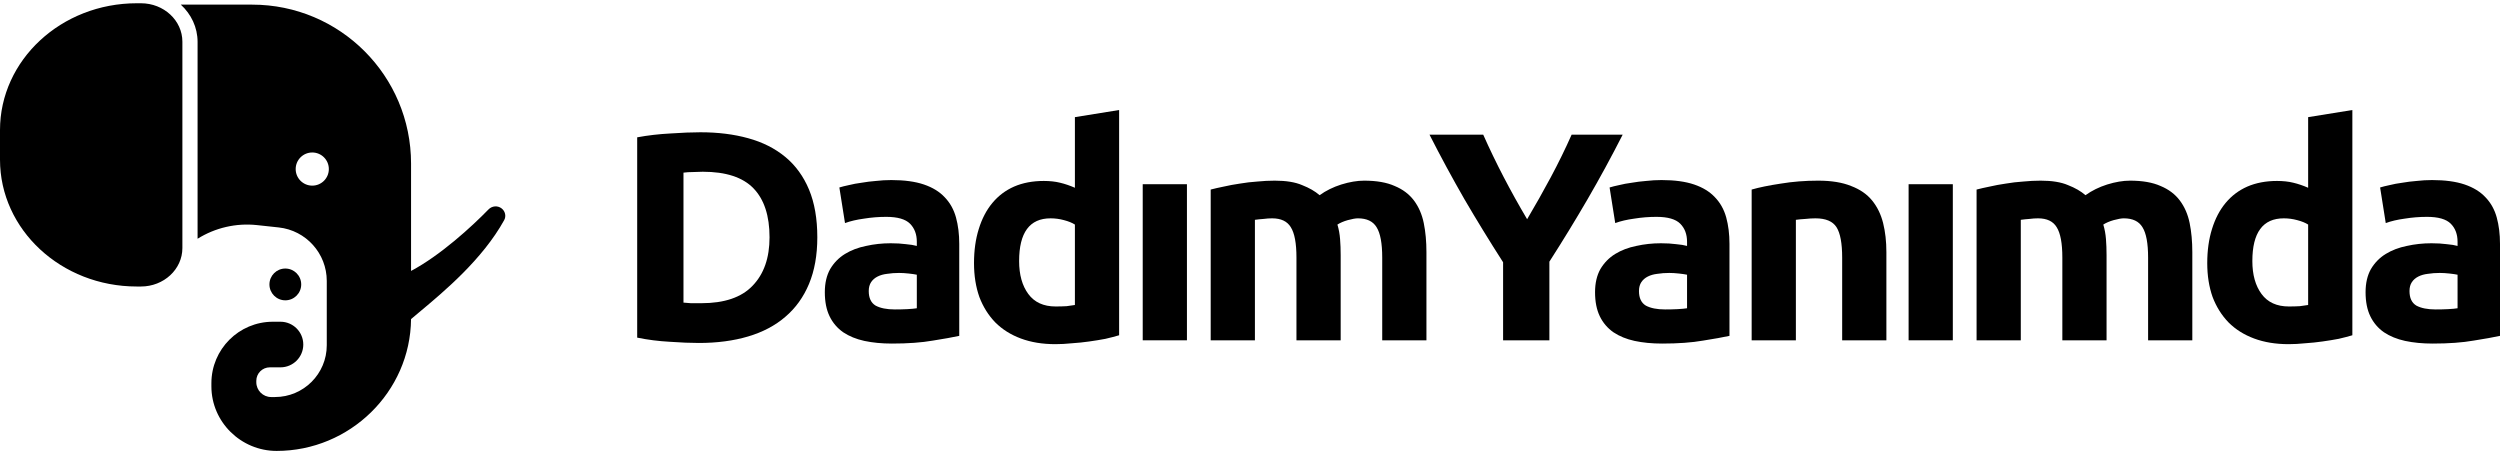
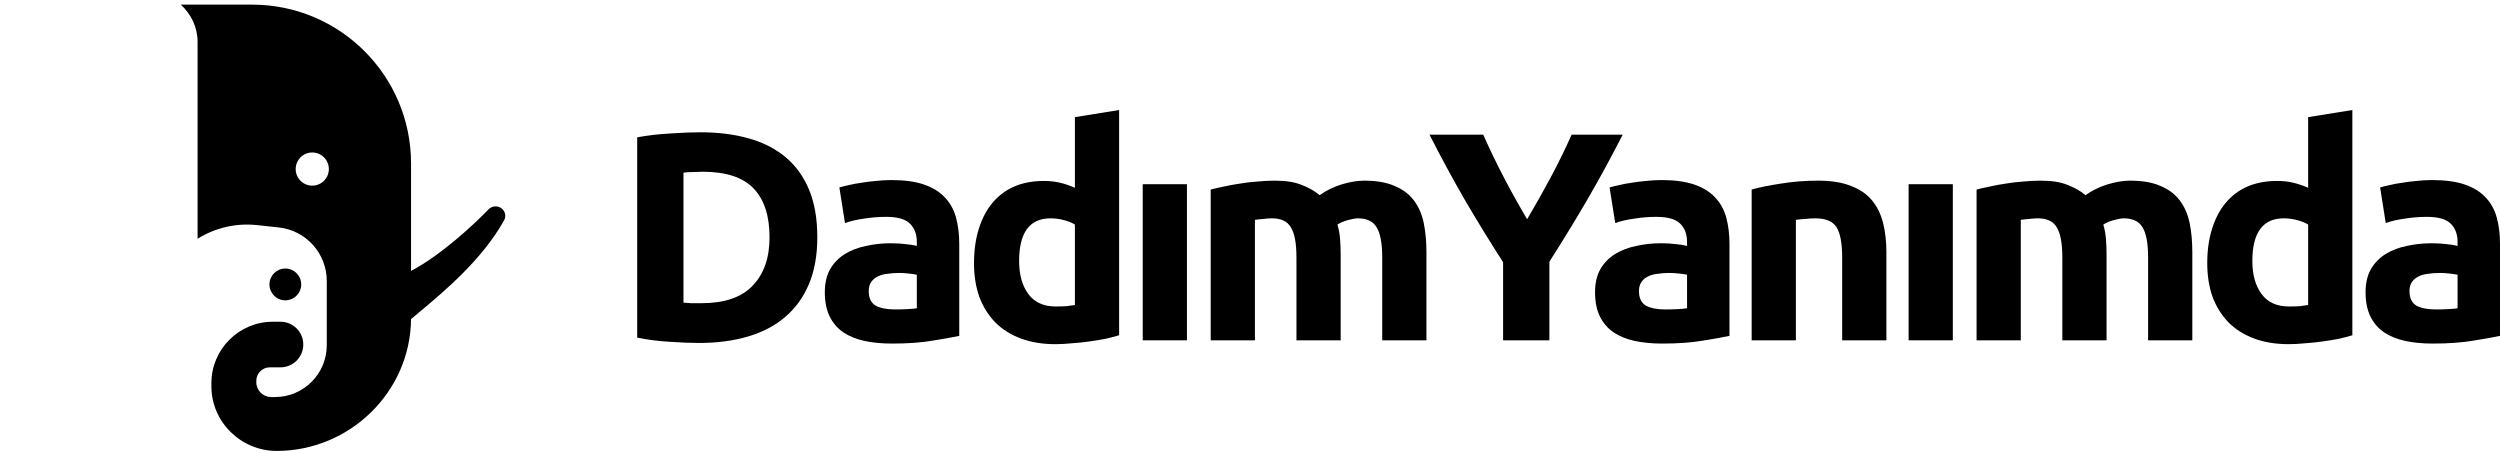
<svg xmlns="http://www.w3.org/2000/svg" width="287" height="52" viewBox="0 0 287 52" fill="none">
-   <path d="M0 14.94C0 6.895 7.031 0.374 15.703 0.374H16.179C18.807 0.374 20.938 2.35 20.938 4.788V28.477C20.938 30.914 18.807 32.891 16.179 32.891H15.703C7.031 32.891 0 26.369 0 18.324V14.94Z" fill="black" />
  <path fill-rule="evenodd" clip-rule="evenodd" d="M22.682 27.408C24.698 26.149 27.099 25.582 29.511 25.842L31.996 26.11C35.134 26.448 37.513 29.097 37.513 32.254V39.632C37.513 42.917 34.85 45.58 31.565 45.58H31.129C30.187 45.58 29.424 44.817 29.424 43.875V43.722C29.424 42.865 30.119 42.17 30.976 42.17H32.2C33.645 42.17 34.817 40.998 34.817 39.553C34.817 38.107 33.645 36.935 32.2 36.935H31.324C27.427 36.935 24.268 40.094 24.268 43.991V44.351C24.268 48.446 27.662 51.766 31.757 51.766C40.148 51.766 47.109 45.003 47.188 36.631C47.478 36.385 47.794 36.12 48.132 35.838C50.99 33.452 55.378 29.788 57.879 25.274C58.131 24.819 58.001 24.253 57.592 23.931C57.138 23.572 56.484 23.626 56.081 24.041C54.164 26.014 50.562 29.313 47.189 31.104V18.773C47.189 8.699 39.022 0.532 28.948 0.532H20.757C21.946 1.623 22.682 3.137 22.682 4.809V27.408ZM37.751 19.408C37.751 20.459 36.899 21.311 35.848 21.311C34.797 21.311 33.944 20.459 33.944 19.408C33.944 18.357 34.797 17.505 35.848 17.505C36.899 17.505 37.751 18.357 37.751 19.408Z" fill="black" />
  <path d="M32.755 34.477C33.762 34.477 34.579 33.66 34.579 32.653C34.579 31.645 33.762 30.828 32.755 30.828C31.747 30.828 30.931 31.645 30.931 32.653C30.931 33.66 31.747 34.477 32.755 34.477Z" fill="black" />
  <path d="M279.607 35.524C280.107 35.524 280.584 35.513 281.038 35.49C281.493 35.467 281.856 35.433 282.128 35.388V31.538C281.924 31.493 281.617 31.447 281.209 31.402C280.8 31.356 280.425 31.334 280.084 31.334C279.607 31.334 279.153 31.368 278.722 31.436C278.313 31.481 277.95 31.584 277.632 31.742C277.314 31.901 277.064 32.117 276.882 32.39C276.7 32.662 276.61 33.003 276.61 33.412C276.61 34.207 276.871 34.763 277.393 35.081C277.938 35.376 278.676 35.524 279.607 35.524ZM279.199 20.671C280.698 20.671 281.947 20.841 282.946 21.181C283.945 21.522 284.74 22.011 285.331 22.646C285.944 23.282 286.376 24.055 286.625 24.963C286.875 25.872 287 26.882 287 27.995V38.556C286.273 38.715 285.263 38.897 283.968 39.101C282.674 39.328 281.106 39.442 279.267 39.442C278.108 39.442 277.052 39.34 276.099 39.135C275.167 38.931 274.361 38.601 273.68 38.147C272.998 37.67 272.476 37.057 272.113 36.307C271.749 35.558 271.568 34.638 271.568 33.548C271.568 32.503 271.772 31.617 272.181 30.891C272.612 30.164 273.18 29.585 273.884 29.153C274.588 28.722 275.394 28.415 276.303 28.233C277.211 28.029 278.154 27.927 279.131 27.927C279.789 27.927 280.368 27.961 280.868 28.029C281.39 28.075 281.81 28.143 282.128 28.233V27.757C282.128 26.893 281.867 26.201 281.345 25.678C280.823 25.156 279.914 24.895 278.62 24.895C277.756 24.895 276.905 24.963 276.064 25.099C275.224 25.213 274.497 25.383 273.884 25.61L273.237 21.522C273.532 21.431 273.895 21.34 274.327 21.25C274.781 21.136 275.27 21.045 275.792 20.977C276.314 20.886 276.859 20.818 277.427 20.773C278.018 20.705 278.608 20.671 279.199 20.671Z" fill="black" />
  <path d="M258.57 29.971C258.57 31.538 258.922 32.798 259.626 33.752C260.33 34.706 261.375 35.183 262.76 35.183C263.215 35.183 263.635 35.172 264.021 35.149C264.407 35.104 264.725 35.058 264.975 35.013V25.78C264.657 25.576 264.237 25.406 263.714 25.27C263.215 25.133 262.704 25.065 262.181 25.065C259.774 25.065 258.57 26.7 258.57 29.971ZM270.051 38.488C269.597 38.624 269.074 38.76 268.484 38.897C267.893 39.01 267.269 39.112 266.61 39.203C265.974 39.294 265.315 39.362 264.634 39.407C263.975 39.476 263.34 39.51 262.726 39.51C261.25 39.51 259.933 39.294 258.775 38.862C257.616 38.431 256.64 37.818 255.845 37.023C255.05 36.205 254.437 35.228 254.005 34.093C253.596 32.935 253.392 31.64 253.392 30.209C253.392 28.756 253.574 27.45 253.937 26.291C254.3 25.11 254.823 24.111 255.504 23.294C256.185 22.476 257.014 21.851 257.991 21.42C258.99 20.988 260.126 20.773 261.398 20.773C262.102 20.773 262.726 20.841 263.271 20.977C263.839 21.113 264.407 21.306 264.975 21.556V13.448L270.051 12.63V38.488Z" fill="black" />
  <path d="M236.757 29.562C236.757 27.927 236.541 26.769 236.109 26.087C235.701 25.406 234.985 25.065 233.963 25.065C233.645 25.065 233.316 25.088 232.975 25.133C232.634 25.156 232.305 25.19 231.987 25.235V39.067H226.911V21.761C227.343 21.647 227.842 21.534 228.41 21.42C229.001 21.284 229.614 21.17 230.25 21.079C230.908 20.966 231.578 20.886 232.26 20.841C232.941 20.773 233.611 20.739 234.27 20.739C235.564 20.739 236.609 20.909 237.404 21.25C238.222 21.568 238.891 21.954 239.414 22.408C240.141 21.886 240.97 21.477 241.901 21.181C242.855 20.886 243.729 20.739 244.524 20.739C245.955 20.739 247.124 20.943 248.033 21.352C248.964 21.738 249.702 22.294 250.247 23.021C250.792 23.748 251.167 24.611 251.372 25.61C251.576 26.61 251.678 27.723 251.678 28.949V39.067H246.602V29.562C246.602 27.927 246.386 26.769 245.955 26.087C245.546 25.406 244.831 25.065 243.809 25.065C243.536 25.065 243.15 25.133 242.65 25.27C242.173 25.406 241.776 25.576 241.458 25.781C241.617 26.303 241.719 26.859 241.765 27.45C241.81 28.018 241.833 28.631 241.833 29.29V39.067H236.757V29.562Z" fill="black" />
  <path d="M224.184 39.067H219.108V21.148H224.184V39.067Z" fill="black" />
  <path d="M201.09 21.761C201.954 21.511 203.066 21.284 204.429 21.079C205.792 20.852 207.223 20.739 208.722 20.739C210.243 20.739 211.504 20.943 212.503 21.352C213.525 21.738 214.331 22.294 214.922 23.021C215.512 23.748 215.933 24.611 216.182 25.61C216.432 26.61 216.557 27.723 216.557 28.949V39.067H211.481V29.562C211.481 27.927 211.265 26.769 210.834 26.087C210.402 25.406 209.596 25.065 208.415 25.065C208.052 25.065 207.665 25.088 207.257 25.133C206.848 25.156 206.484 25.19 206.167 25.235V39.067H201.09V21.761Z" fill="black" />
  <path d="M191.152 35.524C191.651 35.524 192.128 35.513 192.583 35.49C193.037 35.467 193.4 35.433 193.673 35.388V31.538C193.468 31.493 193.162 31.447 192.753 31.402C192.344 31.356 191.969 31.334 191.629 31.334C191.152 31.334 190.698 31.368 190.266 31.436C189.857 31.481 189.494 31.584 189.176 31.742C188.858 31.901 188.608 32.117 188.426 32.39C188.245 32.662 188.154 33.003 188.154 33.412C188.154 34.207 188.415 34.763 188.937 35.081C189.482 35.376 190.221 35.524 191.152 35.524ZM190.743 20.671C192.242 20.671 193.491 20.841 194.49 21.181C195.49 21.522 196.285 22.011 196.875 22.646C197.488 23.282 197.92 24.055 198.17 24.963C198.419 25.872 198.544 26.882 198.544 27.995V38.556C197.818 38.715 196.807 38.897 195.512 39.101C194.218 39.328 192.651 39.442 190.811 39.442C189.653 39.442 188.597 39.34 187.643 39.135C186.712 38.931 185.905 38.601 185.224 38.147C184.543 37.67 184.02 37.057 183.657 36.307C183.294 35.558 183.112 34.638 183.112 33.548C183.112 32.503 183.316 31.617 183.725 30.891C184.157 30.164 184.724 29.585 185.428 29.153C186.132 28.722 186.939 28.415 187.847 28.233C188.756 28.029 189.698 27.927 190.675 27.927C191.333 27.927 191.913 27.961 192.412 28.029C192.935 28.075 193.355 28.143 193.673 28.233V27.757C193.673 26.893 193.412 26.201 192.889 25.678C192.367 25.156 191.458 24.895 190.164 24.895C189.301 24.895 188.449 24.963 187.609 25.099C186.768 25.213 186.042 25.383 185.428 25.61L184.781 21.522C185.076 21.431 185.44 21.34 185.871 21.25C186.326 21.136 186.814 21.045 187.336 20.977C187.859 20.886 188.404 20.818 188.971 20.773C189.562 20.705 190.152 20.671 190.743 20.671Z" fill="black" />
  <path d="M175.314 25.167C176.268 23.555 177.177 21.942 178.04 20.33C178.903 18.717 179.698 17.093 180.424 15.458H186.284C184.989 18.002 183.649 20.466 182.264 22.851C180.879 25.235 179.414 27.632 177.869 30.039V39.067H172.555V30.107C171.01 27.7 169.534 25.292 168.126 22.885C166.741 20.477 165.401 18.002 164.106 15.458H170.272C170.999 17.093 171.783 18.717 172.623 20.33C173.463 21.942 174.36 23.555 175.314 25.167Z" fill="black" />
  <path d="M148.833 29.562C148.833 27.927 148.618 26.769 148.186 26.087C147.777 25.406 147.062 25.065 146.04 25.065C145.722 25.065 145.393 25.088 145.052 25.133C144.711 25.156 144.382 25.19 144.064 25.235V39.067H138.988V21.761C139.419 21.647 139.919 21.534 140.487 21.42C141.077 21.284 141.691 21.17 142.327 21.079C142.985 20.966 143.655 20.886 144.337 20.841C145.018 20.773 145.688 20.739 146.347 20.739C147.641 20.739 148.686 20.909 149.481 21.25C150.298 21.568 150.968 21.954 151.491 22.408C152.217 21.886 153.046 21.477 153.978 21.181C154.932 20.886 155.806 20.739 156.601 20.739C158.032 20.739 159.201 20.943 160.11 21.352C161.041 21.738 161.779 22.294 162.324 23.021C162.869 23.748 163.244 24.611 163.448 25.61C163.653 26.61 163.755 27.723 163.755 28.949V39.067H158.679V29.562C158.679 27.927 158.463 26.769 158.032 26.087C157.623 25.406 156.907 25.065 155.885 25.065C155.613 25.065 155.227 25.133 154.727 25.27C154.25 25.406 153.853 25.576 153.535 25.781C153.694 26.303 153.796 26.859 153.841 27.45C153.887 28.018 153.91 28.631 153.91 29.29V39.067H148.833V29.562Z" fill="black" />
  <path d="M136.26 39.067H131.184V21.148H136.26V39.067Z" fill="black" />
  <path d="M116.995 29.971C116.995 31.538 117.347 32.798 118.051 33.752C118.755 34.706 119.8 35.183 121.185 35.183C121.639 35.183 122.059 35.172 122.446 35.149C122.832 35.104 123.15 35.058 123.399 35.013V25.78C123.081 25.576 122.661 25.406 122.139 25.27C121.639 25.133 121.128 25.065 120.606 25.065C118.198 25.065 116.995 26.7 116.995 29.971ZM128.475 38.488C128.021 38.624 127.499 38.76 126.908 38.897C126.318 39.01 125.693 39.112 125.035 39.203C124.399 39.294 123.74 39.362 123.059 39.407C122.4 39.476 121.764 39.51 121.151 39.51C119.675 39.51 118.357 39.294 117.199 38.862C116.041 38.431 115.064 37.818 114.269 37.023C113.474 36.205 112.861 35.228 112.43 34.093C112.021 32.935 111.816 31.64 111.816 30.209C111.816 28.756 111.998 27.45 112.362 26.291C112.725 25.11 113.247 24.111 113.929 23.294C114.61 22.476 115.439 21.851 116.416 21.42C117.415 20.988 118.55 20.773 119.822 20.773C120.526 20.773 121.151 20.841 121.696 20.977C122.264 21.113 122.832 21.306 123.399 21.556V13.448L128.475 12.63V38.488Z" fill="black" />
  <path d="M102.73 35.524C103.229 35.524 103.706 35.513 104.16 35.49C104.615 35.467 104.978 35.433 105.251 35.388V31.538C105.046 31.493 104.74 31.447 104.331 31.402C103.922 31.356 103.547 31.334 103.207 31.334C102.73 31.334 102.275 31.368 101.844 31.436C101.435 31.481 101.072 31.584 100.754 31.742C100.436 31.901 100.186 32.117 100.004 32.39C99.823 32.662 99.732 33.003 99.732 33.412C99.732 34.207 99.993 34.763 100.515 35.081C101.06 35.376 101.798 35.524 102.73 35.524ZM102.321 20.671C103.82 20.671 105.069 20.841 106.068 21.181C107.068 21.522 107.862 22.011 108.453 22.646C109.066 23.282 109.498 24.055 109.747 24.963C109.997 25.872 110.122 26.882 110.122 27.995V38.556C109.395 38.715 108.385 38.897 107.09 39.101C105.796 39.328 104.229 39.442 102.389 39.442C101.231 39.442 100.175 39.34 99.221 39.135C98.29 38.931 97.483 38.601 96.802 38.147C96.121 37.67 95.598 37.057 95.235 36.307C94.871 35.558 94.69 34.638 94.69 33.548C94.69 32.503 94.894 31.617 95.303 30.891C95.734 30.164 96.302 29.585 97.006 29.153C97.71 28.722 98.517 28.415 99.425 28.233C100.334 28.029 101.276 27.927 102.253 27.927C102.911 27.927 103.49 27.961 103.99 28.029C104.512 28.075 104.933 28.143 105.251 28.233V27.757C105.251 26.893 104.989 26.201 104.467 25.678C103.945 25.156 103.036 24.895 101.742 24.895C100.879 24.895 100.027 24.963 99.187 25.099C98.346 25.213 97.62 25.383 97.006 25.61L96.359 21.522C96.654 21.431 97.018 21.34 97.449 21.25C97.903 21.136 98.392 21.045 98.914 20.977C99.436 20.886 99.981 20.818 100.549 20.773C101.14 20.705 101.73 20.671 102.321 20.671Z" fill="black" />
  <path d="M78.463 34.74C78.713 34.763 78.997 34.786 79.315 34.808C79.656 34.808 80.053 34.808 80.507 34.808C83.165 34.808 85.129 34.138 86.401 32.798C87.695 31.458 88.343 29.607 88.343 27.245C88.343 24.77 87.73 22.896 86.503 21.624C85.277 20.352 83.335 19.716 80.678 19.716C80.314 19.716 79.939 19.728 79.553 19.751C79.167 19.751 78.804 19.773 78.463 19.819V34.74ZM93.828 27.245C93.828 29.29 93.51 31.072 92.874 32.594C92.238 34.116 91.329 35.376 90.148 36.376C88.99 37.375 87.571 38.124 85.89 38.624C84.209 39.124 82.324 39.373 80.235 39.373C79.281 39.373 78.168 39.328 76.896 39.237C75.624 39.169 74.375 39.01 73.149 38.76V15.765C74.375 15.538 75.647 15.39 76.964 15.322C78.304 15.231 79.451 15.185 80.405 15.185C82.426 15.185 84.255 15.413 85.89 15.867C87.548 16.321 88.967 17.037 90.148 18.013C91.329 18.99 92.238 20.239 92.874 21.761C93.51 23.282 93.828 25.11 93.828 27.245Z" fill="black" />
</svg>